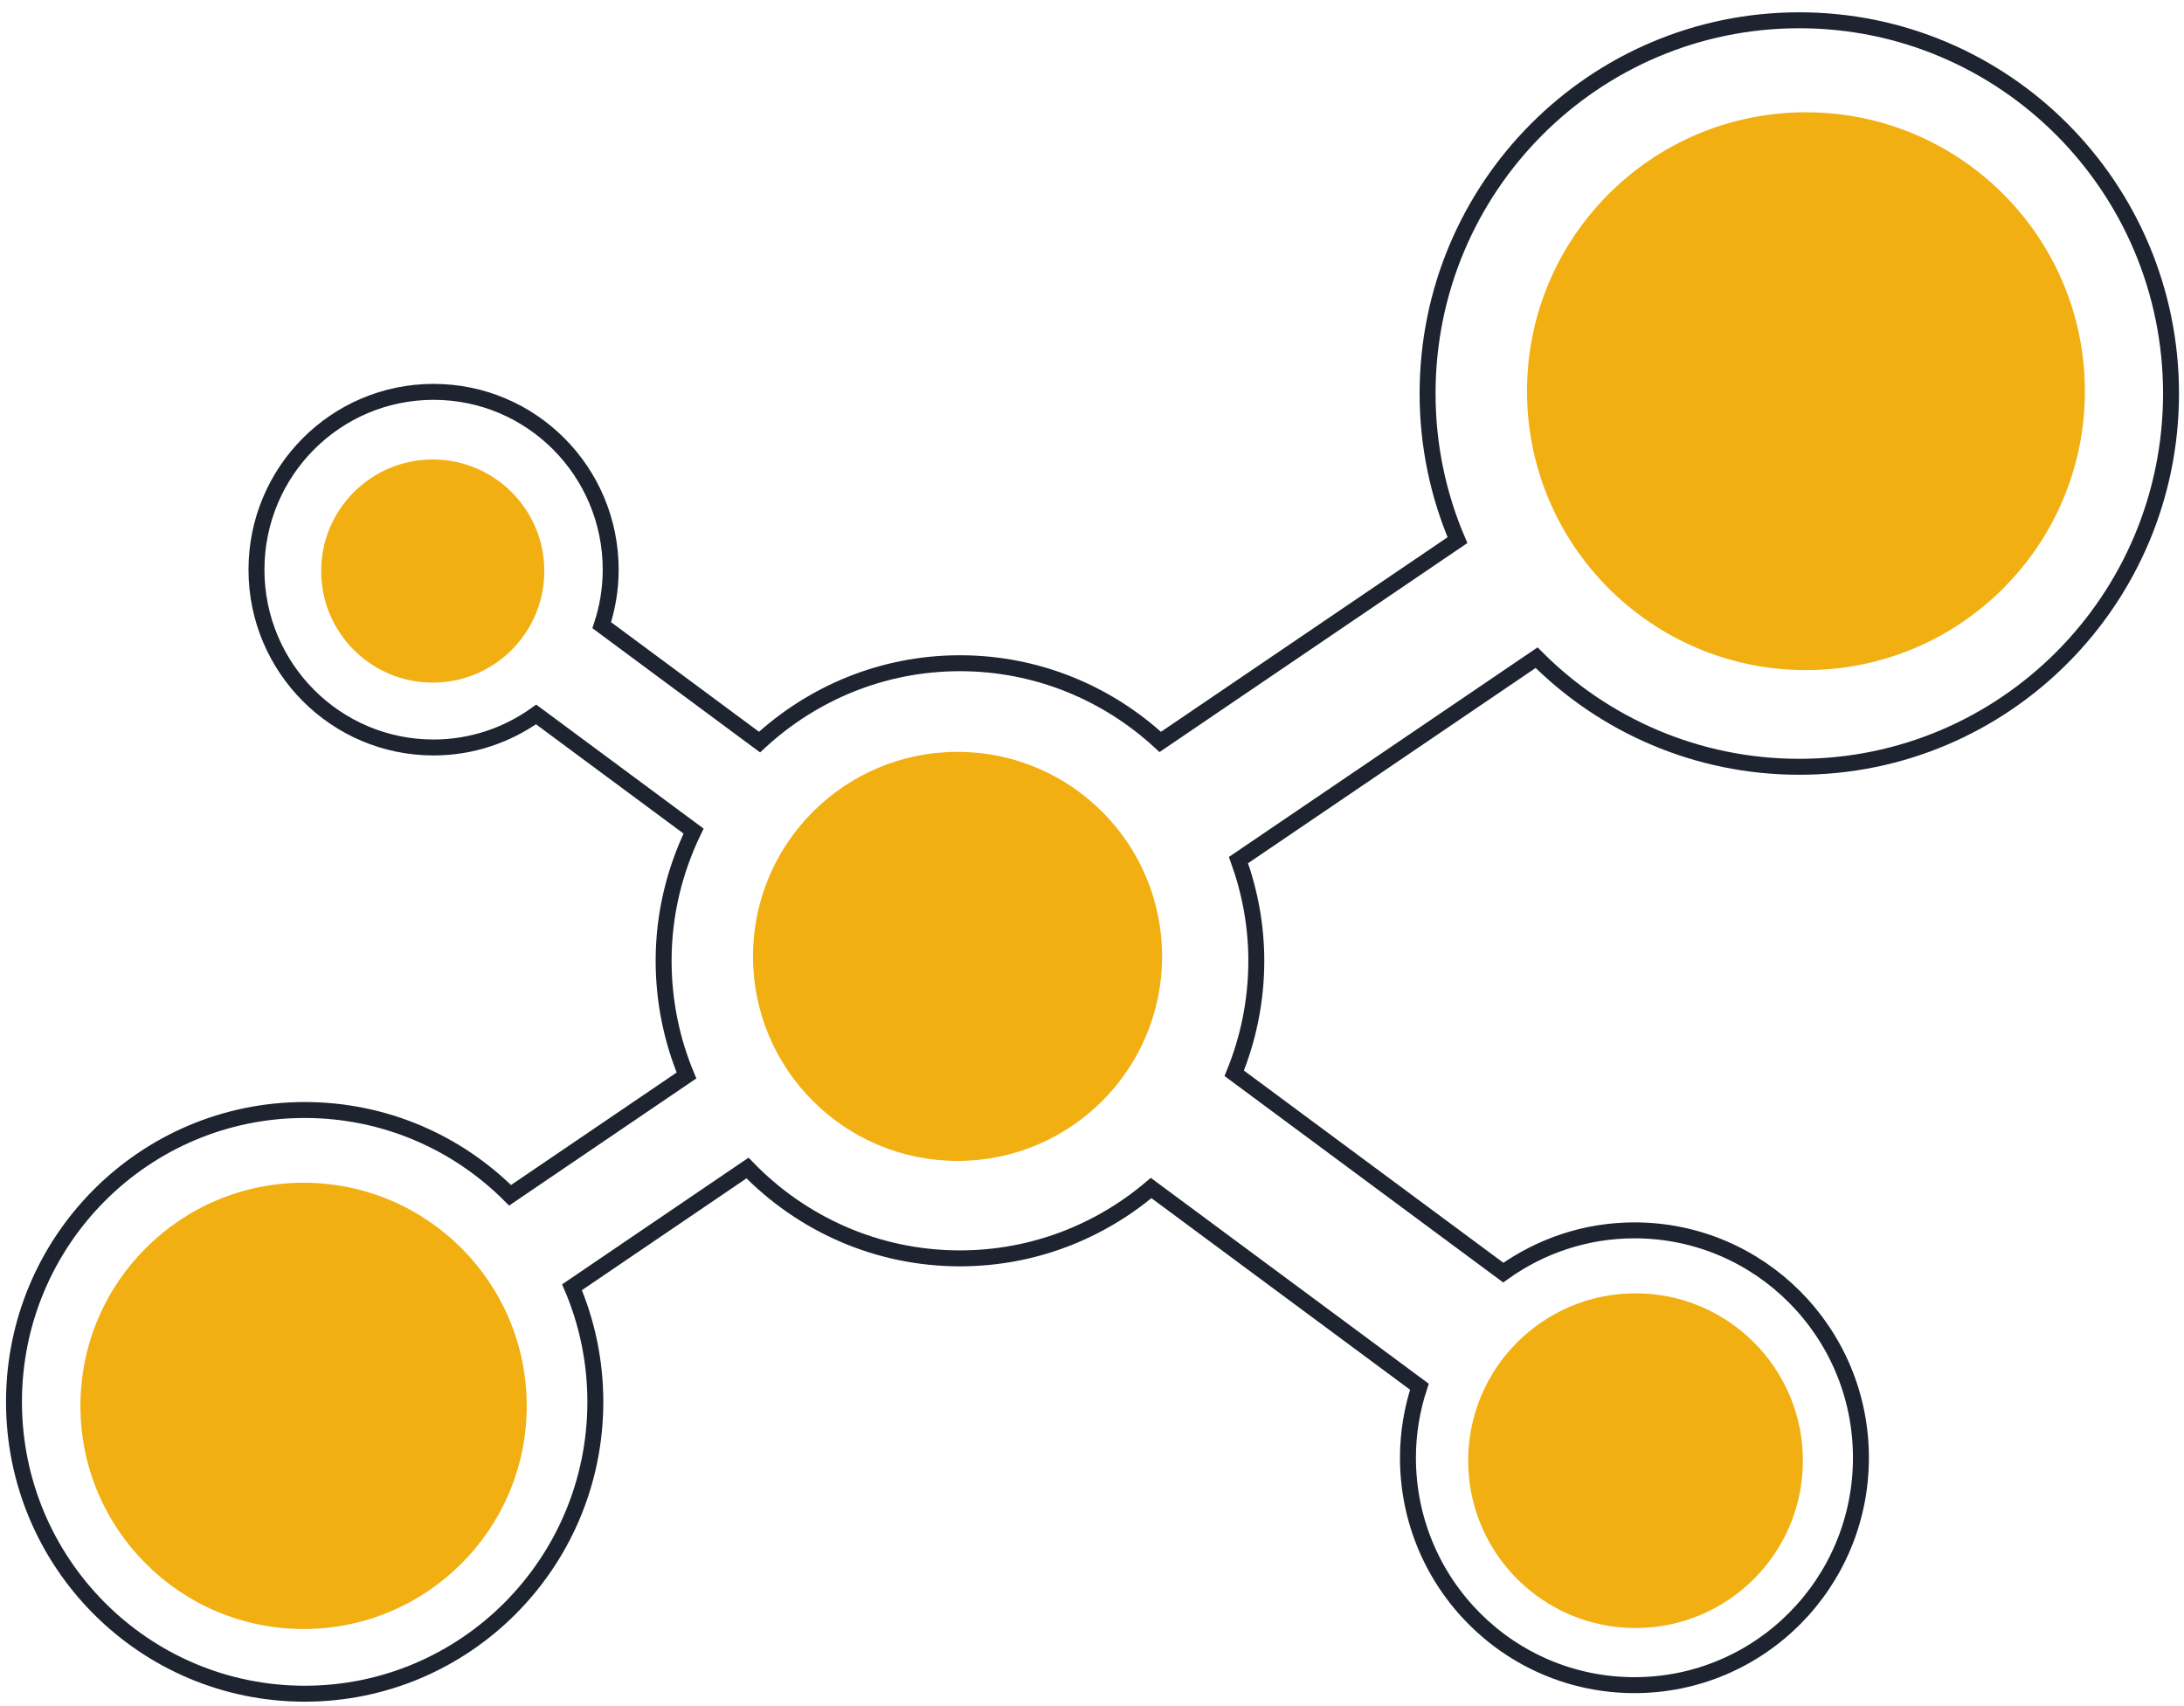
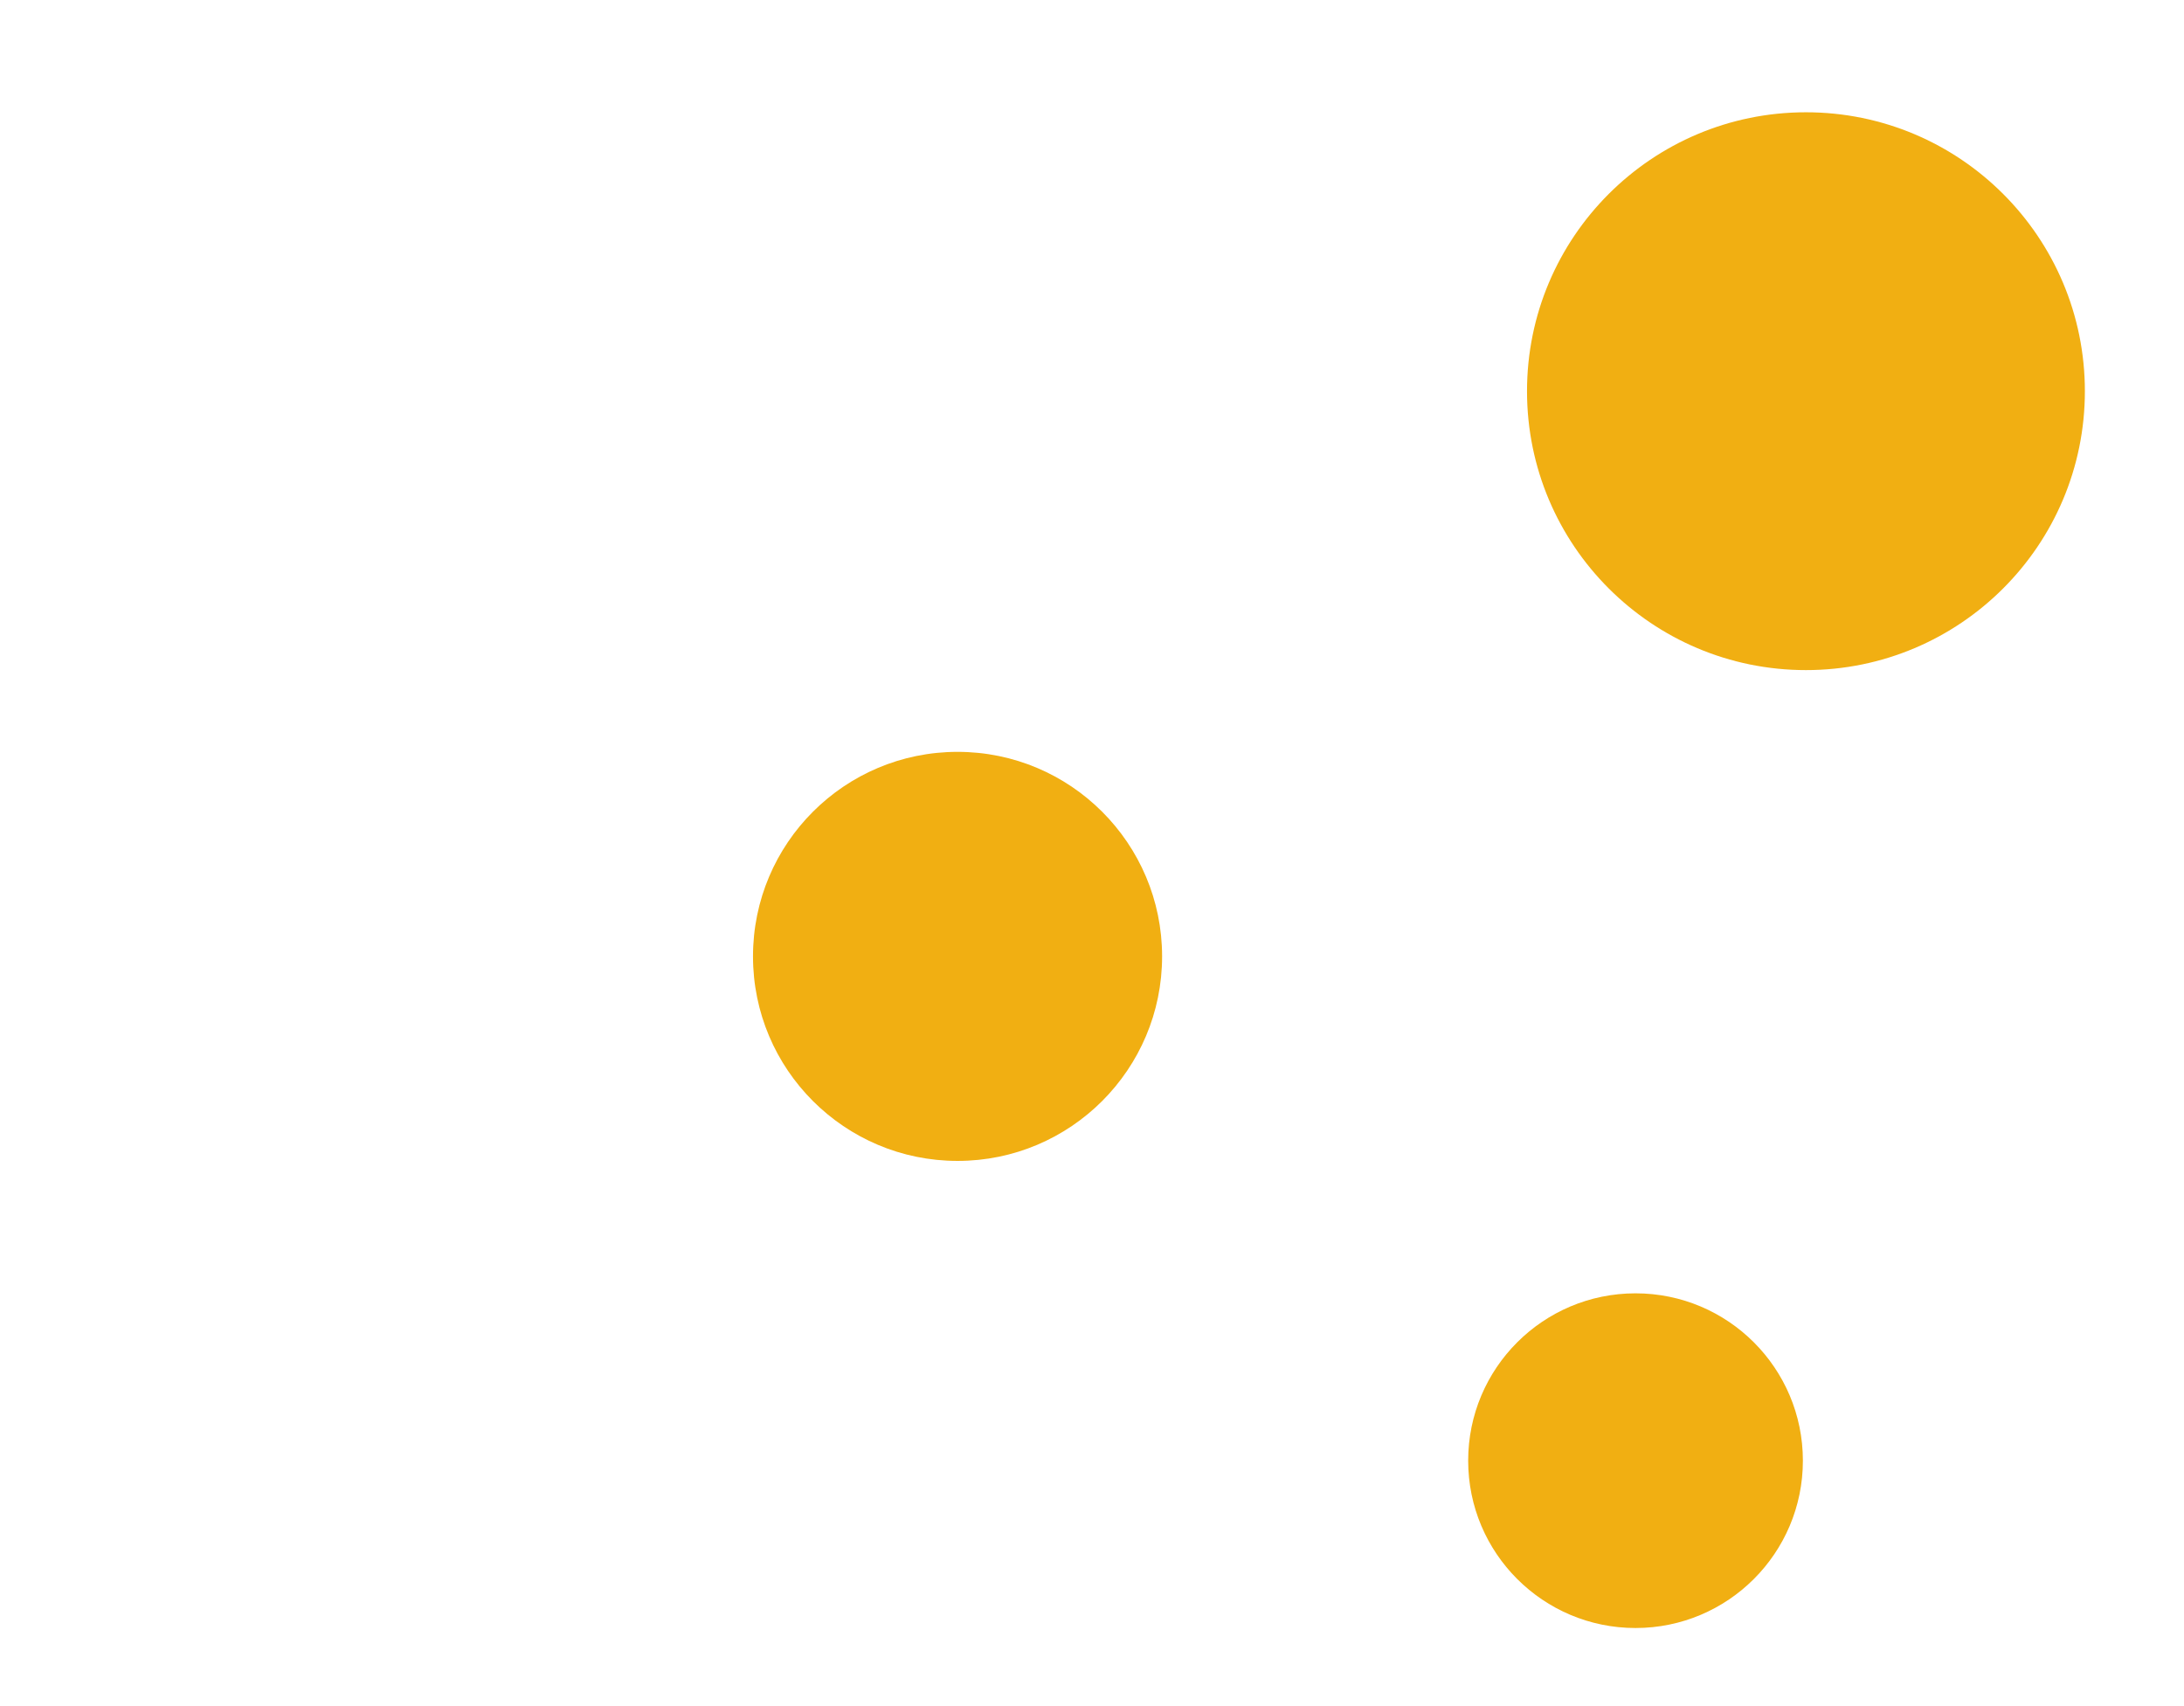
<svg xmlns="http://www.w3.org/2000/svg" width="137" height="107" viewBox="0 0 137 107" fill="none">
-   <path d="M112.866 48.104C125.741 48.104 136.186 37.619 136.186 24.686C136.186 11.752 125.741 1.272 112.866 1.272C99.991 1.272 89.551 11.752 89.551 24.686C89.551 27.951 90.219 31.058 91.425 33.885L72.782 46.544C69.471 43.489 65.068 41.607 60.215 41.607C55.363 41.607 50.956 43.493 47.644 46.553L37.748 39.222C38.107 38.126 38.308 36.958 38.308 35.742C38.308 29.571 33.336 24.583 27.196 24.583C21.06 24.583 16.088 29.576 16.088 35.742C16.088 41.899 21.064 46.892 27.196 46.892C29.596 46.892 31.813 46.118 33.631 44.821L43.507 52.138C42.317 54.6 41.628 57.35 41.628 60.272C41.628 62.825 42.142 65.257 43.062 67.47L31.997 74.985C28.698 71.68 24.141 69.635 19.113 69.635C9.045 69.635 0.877 77.829 0.877 87.944C0.877 98.059 9.045 106.253 19.113 106.253C29.181 106.253 37.345 98.059 37.345 87.944C37.345 85.392 36.823 82.964 35.882 80.755L46.891 73.275C50.272 76.764 54.987 78.942 60.215 78.942C64.79 78.942 68.97 77.275 72.209 74.529L89.038 86.995C88.576 88.395 88.319 89.891 88.319 91.45C88.319 99.335 94.677 105.716 102.529 105.716C110.376 105.716 116.734 99.335 116.734 91.45C116.734 83.57 110.372 77.185 102.529 77.185C99.461 77.185 96.628 78.173 94.3 79.836L77.421 67.332C78.311 65.154 78.807 62.773 78.807 60.272C78.807 58.055 78.4 55.932 77.69 53.956L96.389 41.259C100.607 45.487 106.435 48.104 112.866 48.104" stroke="#1D232F" />
  <circle cx="60.066" cy="59.998" r="12.831" fill="#F1AF12" />
  <ellipse cx="113.285" cy="24.541" rx="17.497" ry="17.497" fill="#F1AF12" />
-   <circle cx="19.043" cy="88.196" r="13.998" fill="#F1AF12" />
  <circle cx="102.595" cy="91.634" r="10.498" fill="#F1AF12" />
-   <circle cx="27.145" cy="35.824" r="6.999" fill="#F1AF12" />
</svg>